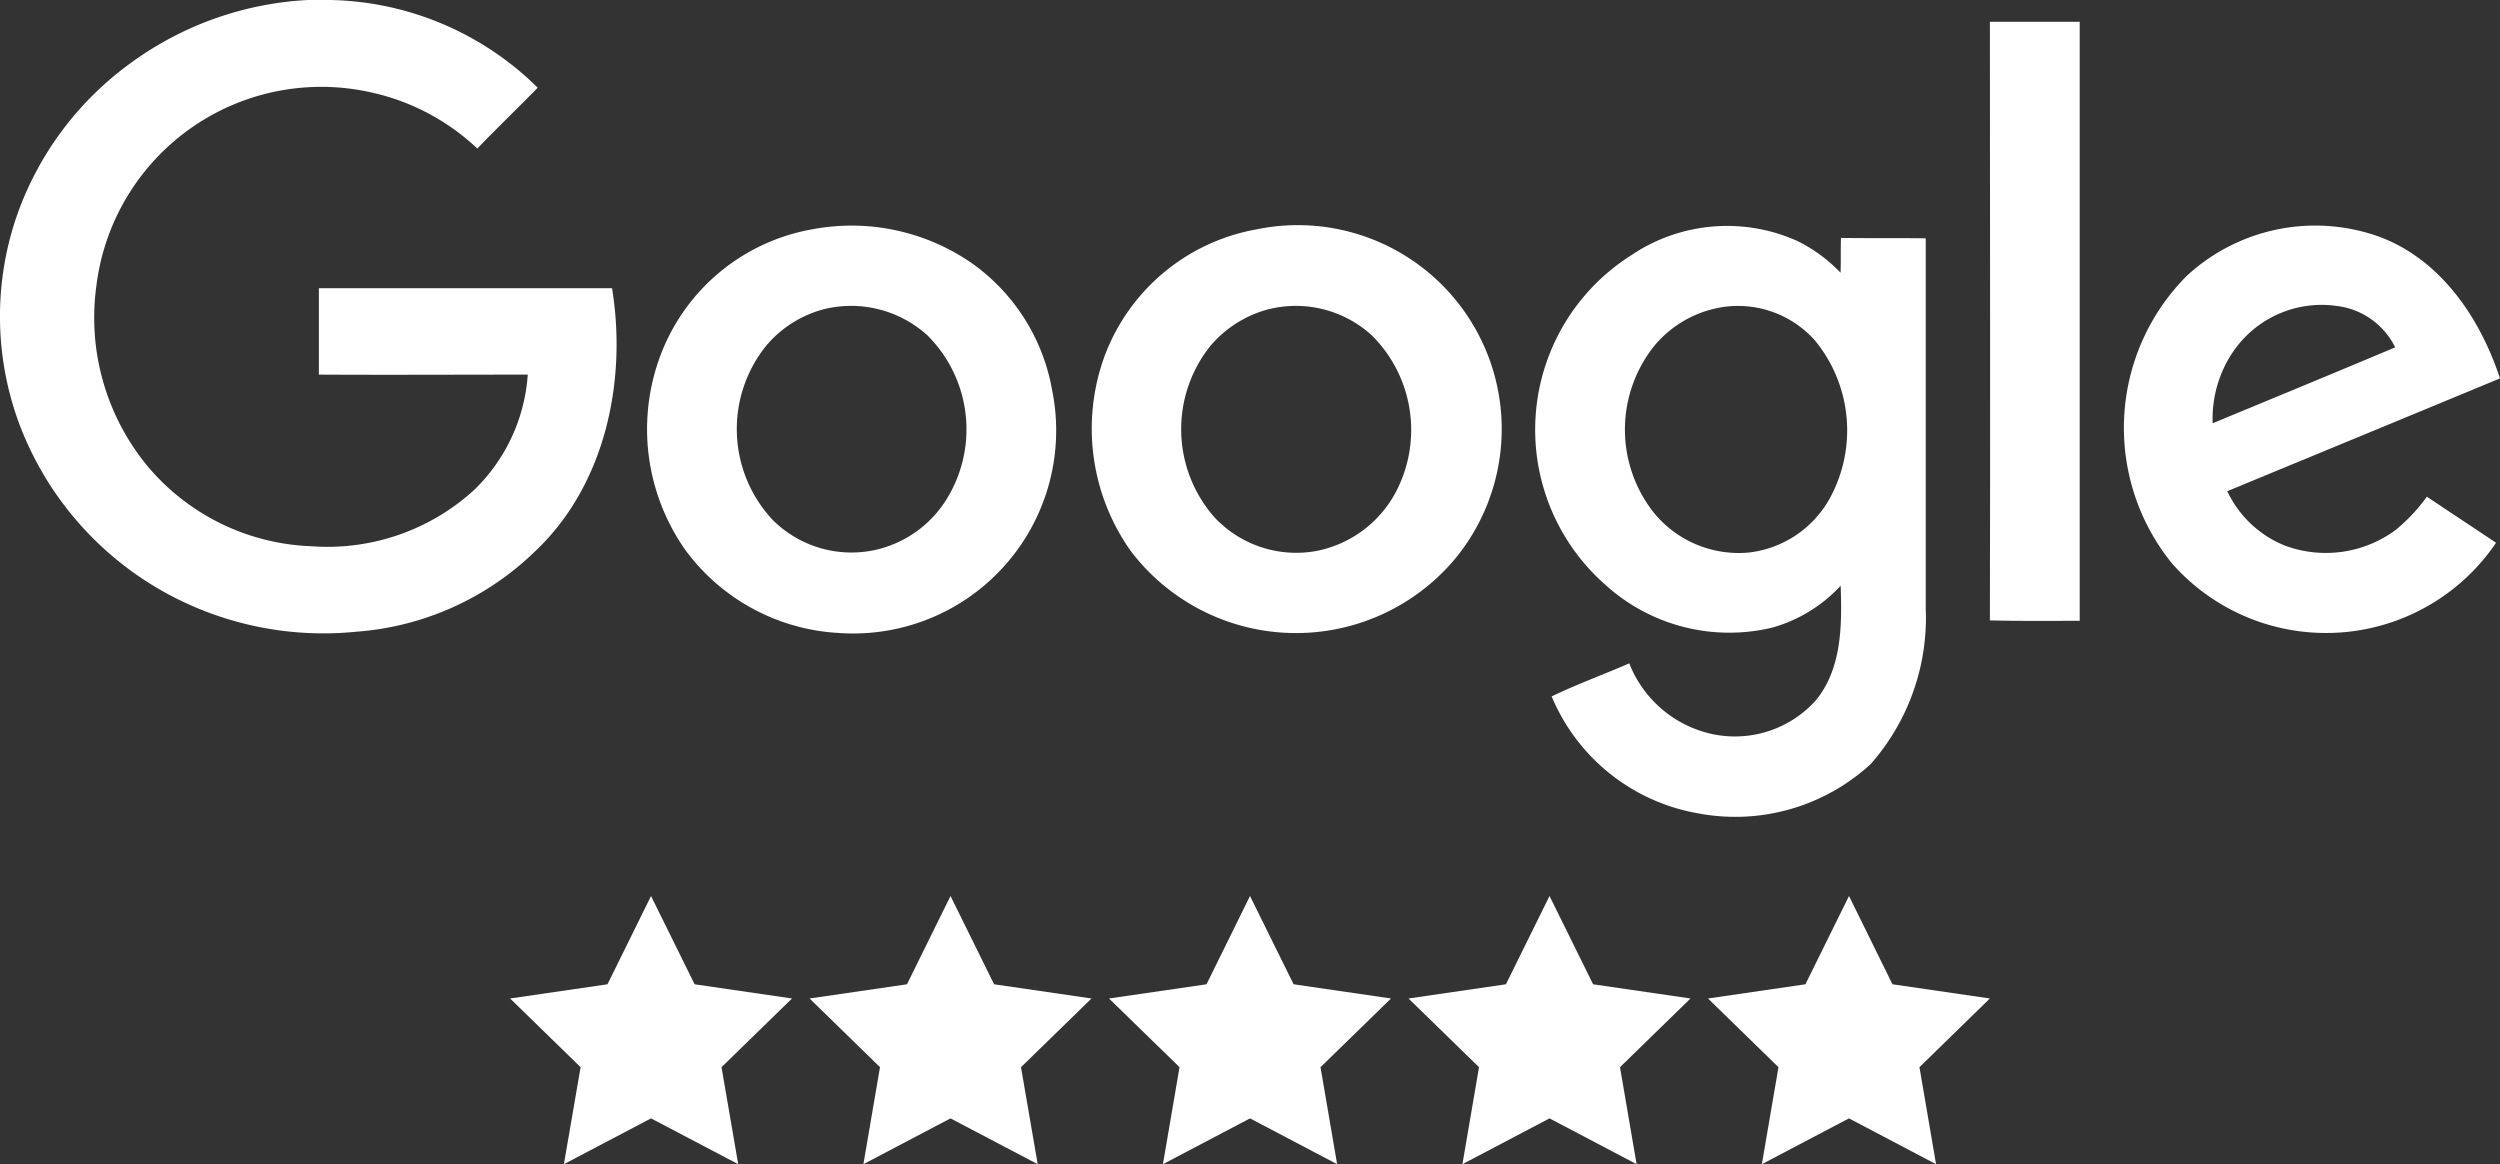
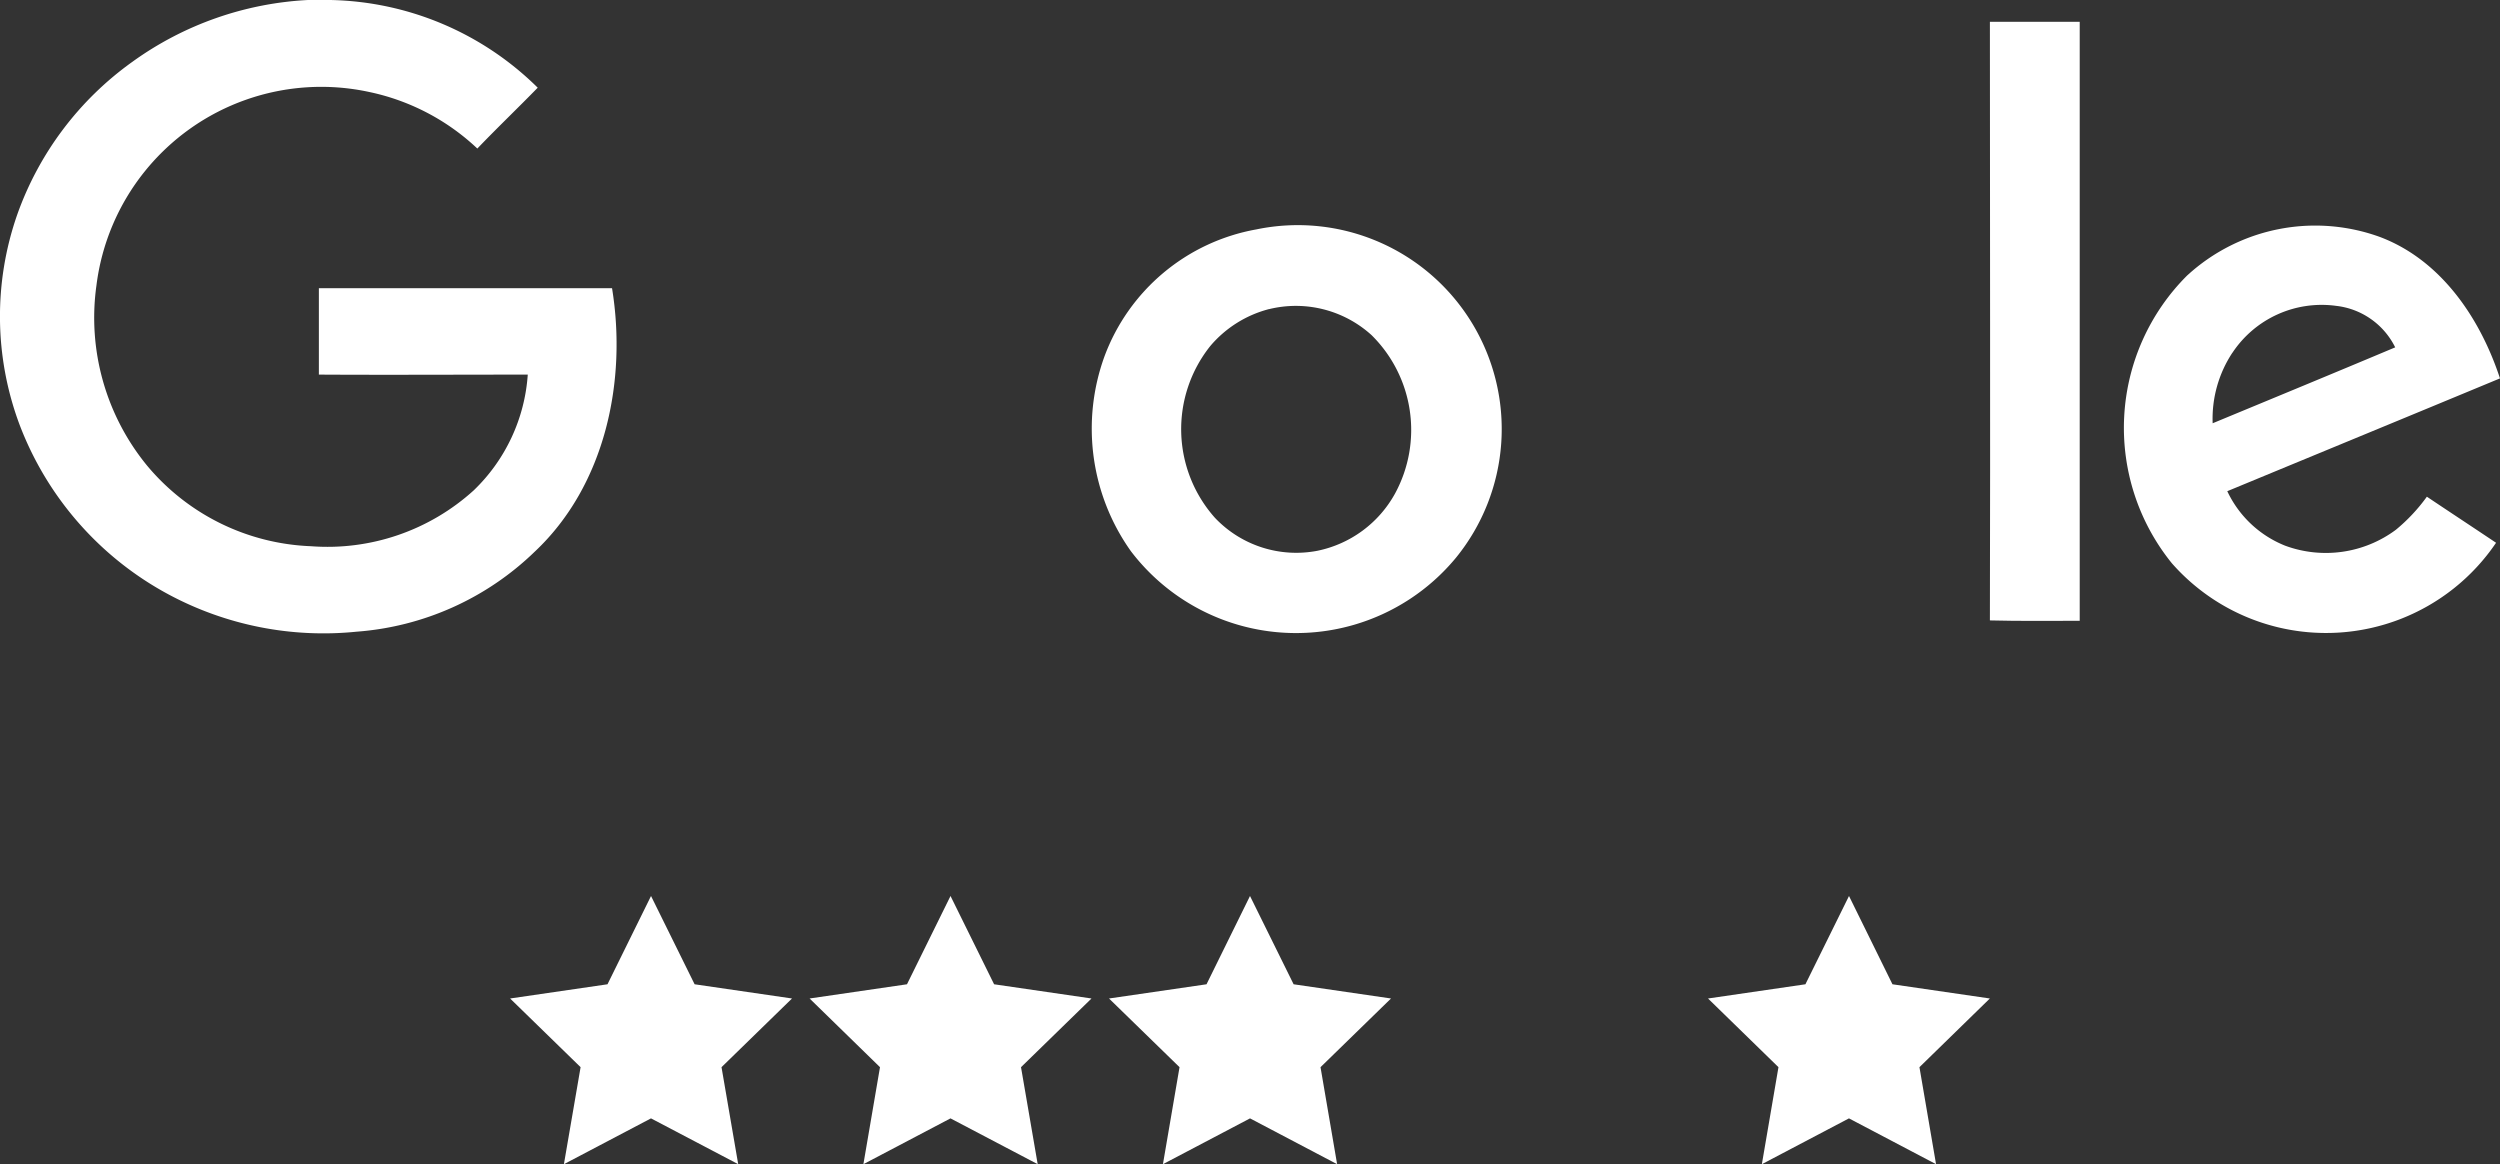
<svg xmlns="http://www.w3.org/2000/svg" width="115.046" height="53.574" viewBox="0 0 115.046 53.574">
  <rect x="0" y="0" width="115.046" height="53.574" fill="#333333" stroke="none" />
  <g id="google-reviews" transform="translate(0.025)">
    <g id="Group_86" data-name="Group 86" transform="translate(-0.025)">
      <path id="Path_217" data-name="Path 217" d="M14.145,0h1.022A13.948,13.948,0,0,1,24.72,4.036c-.925.948-1.873,1.855-2.779,2.8a10.347,10.347,0,0,0-4.961-2.6,10.427,10.427,0,0,0-12.567,8.9,10.736,10.736,0,0,0,2.338,8.3,10.335,10.335,0,0,0,7.529,3.7,10.022,10.022,0,0,0,7.492-2.568,8.156,8.156,0,0,0,2.49-5.329c-3.2,0-6.41.018-9.613,0V13.262H28.14c.695,4.266-.308,9.07-3.553,12.121a13.176,13.176,0,0,1-8.2,3.686,15.073,15.073,0,0,1-8.628-1.7A14.848,14.848,0,0,1,.865,19.516a14.219,14.219,0,0,1-.1-9.632,14.664,14.664,0,0,1,5.31-7.045A15.129,15.129,0,0,1,14.145,0Z" transform="translate(0.025)" fill="#fff" />
      <path id="Path_218" data-name="Path 218" d="M1989.9,21.8h4.133V49.365c-1.371,0-2.761.018-4.133-.018.023-9.171,0-18.357,0-27.546Z" transform="translate(-1898.328 -20.797)" fill="#fff" />
-       <path id="Path_219" data-name="Path 219" d="M654.7,225.89a9.718,9.718,0,0,1,7.409,1.583,9.075,9.075,0,0,1,3.649,5.789,9.341,9.341,0,0,1-9.806,11.2,9.4,9.4,0,0,1-7.027-3.764,9.655,9.655,0,0,1-1.275-8.762,9.171,9.171,0,0,1,7.05-6.047m.58,3.668a5.2,5.2,0,0,0-2.7,1.716,6.119,6.119,0,0,0,.308,7.97,5.131,5.131,0,0,0,4.593,1.427,5.2,5.2,0,0,0,3.589-2.646,6.1,6.1,0,0,0-1.045-7.257,5.222,5.222,0,0,0-4.744-1.21Z" transform="translate(-617.346 -215.333)" fill="#fff" />
      <path id="Path_220" data-name="Path 220" d="M1099.422,225.812a9.383,9.383,0,0,1,9.185,15.112,9.547,9.547,0,0,1-14.96-.308,9.734,9.734,0,0,1-1.215-8.955,9.18,9.18,0,0,1,6.99-5.849m.58,3.668a5.285,5.285,0,0,0-2.7,1.7,6.133,6.133,0,0,0,.212,7.9,5.151,5.151,0,0,0,4.708,1.523,5.29,5.29,0,0,0,3.589-2.646,6.132,6.132,0,0,0-1.081-7.275,5.18,5.18,0,0,0-4.726-1.2Z" transform="translate(-1041.608 -215.255)" fill="#fff" />
-       <path id="Path_221" data-name="Path 221" d="M1539.565,226.992a7.89,7.89,0,0,1,7.565-.58,7.129,7.129,0,0,1,1.969,1.45c.019-.52,0-1.063.019-1.6,1.293.018,2.586,0,3.9.018v17.027a10.18,10.18,0,0,1-2.526,7.16,9.2,9.2,0,0,1-7.933,2.278,8.971,8.971,0,0,1-6.755-5.384c1.16-.561,2.375-1,3.571-1.523a5.314,5.314,0,0,0,3.764,3.244,5.005,5.005,0,0,0,4.827-1.546c1.2-1.468,1.2-3.474,1.137-5.269a6.8,6.8,0,0,1-3.147,1.928,8.485,8.485,0,0,1-7.7-1.988,9.5,9.5,0,0,1,1.316-15.214m3.994,2.471a5.094,5.094,0,0,0-3.033,1.758,6.163,6.163,0,0,0,.018,7.74,5.044,5.044,0,0,0,4.344,1.776,4.9,4.9,0,0,0,3.686-2.453,6.512,6.512,0,0,0-.658-7.3,4.737,4.737,0,0,0-4.358-1.523Z" transform="translate(-1464.399 -215.313)" fill="#fff" />
      <path id="Path_222" data-name="Path 222" d="M2126.848,227.737a8.711,8.711,0,0,1,8.858-1.758c2.816,1.063,4.616,3.746,5.522,6.507-4.188,1.739-8.357,3.456-12.549,5.191a4.979,4.979,0,0,0,2.664,2.508,5.406,5.406,0,0,0,5.094-.732,8.132,8.132,0,0,0,1.427-1.523c1.063.713,2.121,1.408,3.184,2.121a9.449,9.449,0,0,1-14.919.943,9.9,9.9,0,0,1,.718-13.258m2.066,3.571a5.508,5.508,0,0,0-.907,3.244c2.8-1.16,5.6-2.315,8.4-3.493a3.464,3.464,0,0,0-2.719-1.91A4.928,4.928,0,0,0,2128.915,231.308Z" transform="translate(-2026.183 -215.073)" fill="#fff" />
    </g>
    <g id="Group_87" data-name="Group 87" transform="translate(23.45 41.232)">
      <path id="Path_223" data-name="Path 223" d="M1115.488,896l2.007,4.063,4.482.654-3.244,3.161.764,4.464-4.008-2.108-4.008,2.108.764-4.464L1109,900.717l4.487-.654Z" transform="translate(-1081.44 -896)" fill="#fff" />
-       <path id="Path_224" data-name="Path 224" d="M1414.989,896l2.006,4.063,4.482.654-3.244,3.161.764,4.464-4.008-2.108-4.008,2.108.764-4.464-3.244-3.161,4.482-.654Z" transform="translate(-1367.158 -896)" fill="#fff" />
      <path id="Path_225" data-name="Path 225" d="M1714.488,896l2,4.063,4.482.654-3.24,3.161.764,4.464-4.008-2.108-4.008,2.108.764-4.464L1708,900.717l4.482-.654Z" transform="translate(-1652.875 -896)" fill="#fff" />
      <path id="Path_226" data-name="Path 226" d="M516.584,896l2.006,4.063,4.482.654-3.244,3.161.768,4.464-4.013-2.108-4.008,2.108.768-4.464-3.244-3.161,4.482-.654Z" transform="translate(-510.1 -896)" fill="#fff" />
      <path id="Path_227" data-name="Path 227" d="M816.084,896l2.006,4.063,4.482.654-3.244,3.161.768,4.464-4.013-2.108-4.008,2.108.764-4.464-3.24-3.161,4.482-.654Z" transform="translate(-795.818 -896)" fill="#fff" />
    </g>
  </g>
</svg>